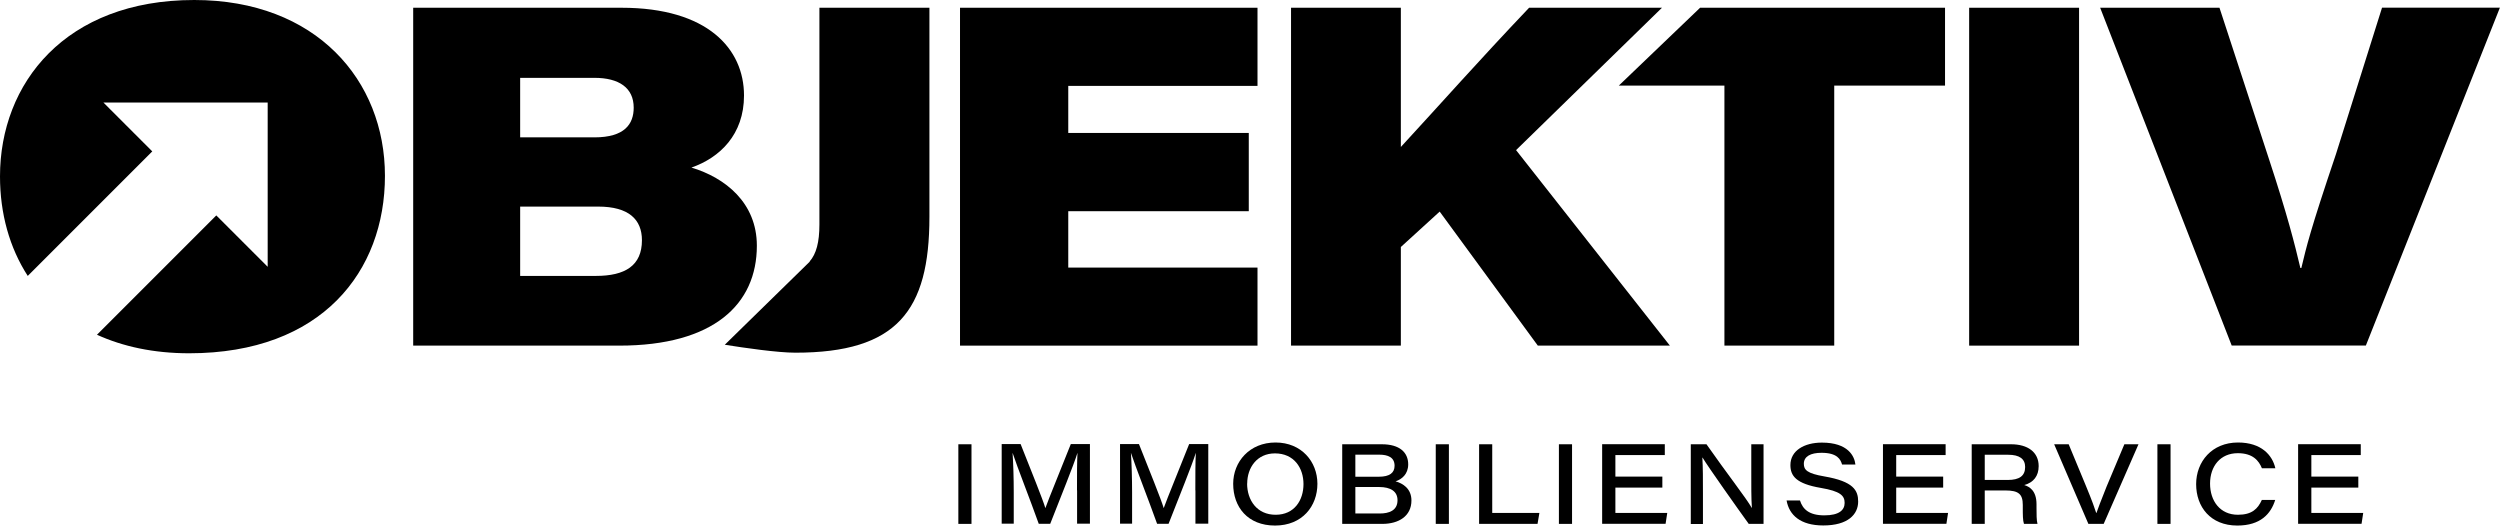
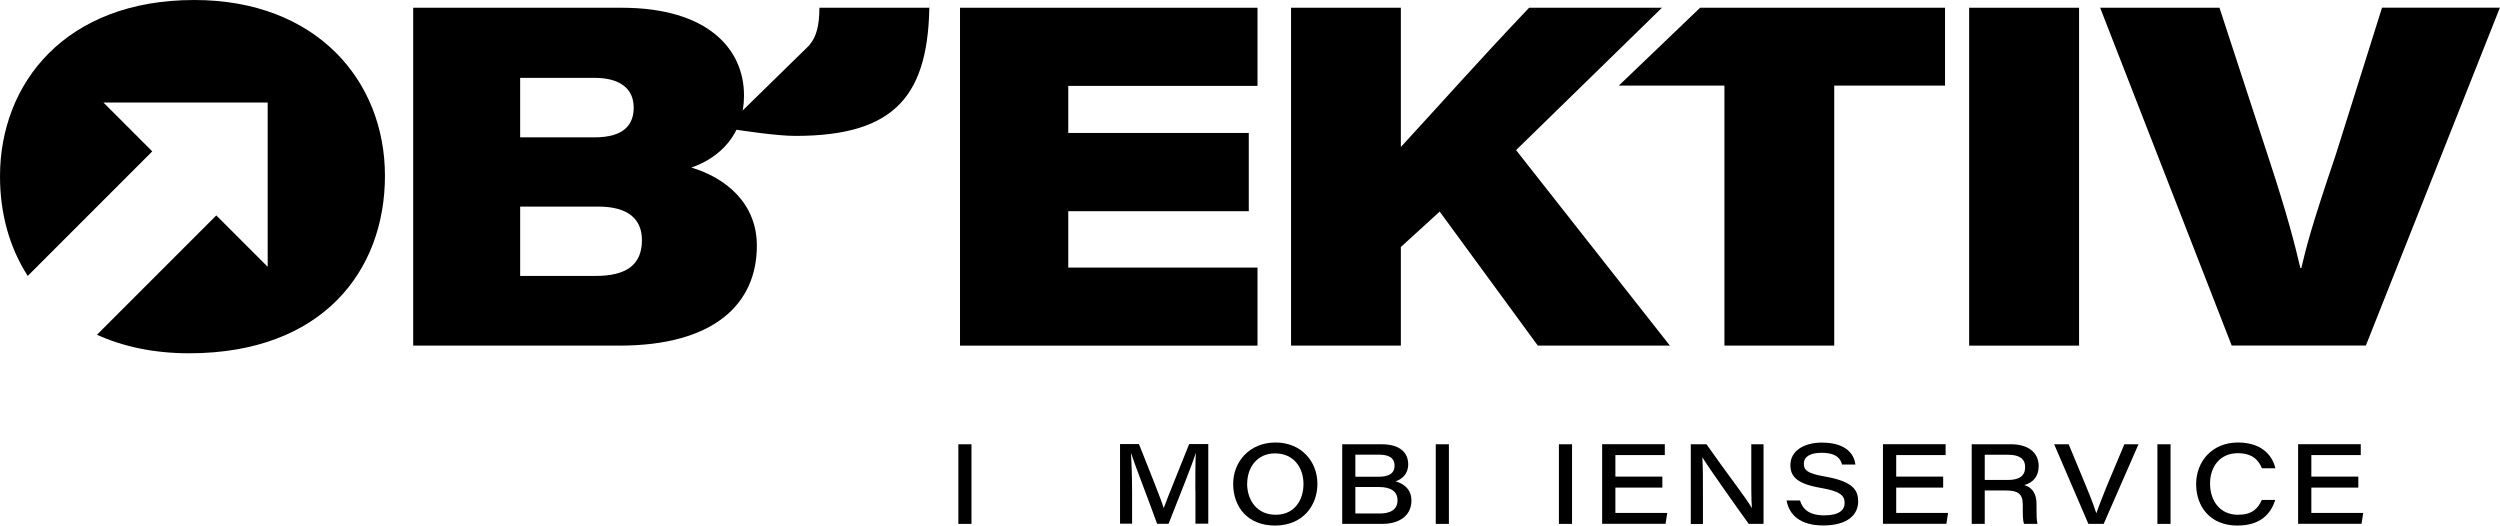
<svg xmlns="http://www.w3.org/2000/svg" data-name="Ebene 1" id="Ebene_1" viewBox="0 0 254.97 53.6">
  <g>
    <path d="M127.36,21.54h-18.41v5.75h19.3v7.96h-30.34V.79h30.34v7.97h-19.3v4.8h18.41v7.97Z" />
    <path d="M212.04.79v34.46h-11.21V.79h11.21Z" />
    <path d="M227.61,35.25L214.19.79h12.17l5.06,15.47c1.86,5.65,2.62,8.65,3.19,11.07h.1c.54-2.23.85-3.67,3.53-11.61l4.7-14.94h12.02l-13.67,34.46h-13.69Z" />
    <path d="M154.62,15.31l14.88-14.52h-13.55c-5.31,5.59-8.9,9.67-13.08,14.2V.79h-11.2v34.46h11.2v-10.06l3.96-3.61,10.01,13.67h13.47l-15.69-19.94Z" />
    <polygon points="173.39 .79 165.1 8.73 175.87 8.73 175.87 35.25 187.07 35.25 187.07 8.73 198.37 8.73 198.37 .79 173.39 .79" />
-     <path d="M83.57.79v22.11c0,1.81-.32,3-1,3.77h.03s-8.68,8.49-8.68,8.49c2,.32,5.38.81,7.2.81,10.34,0,13.67-4.25,13.67-13.84V.79h-11.23Z" />
+     <path d="M83.57.79c0,1.81-.32,3-1,3.77h.03s-8.68,8.49-8.68,8.49c2,.32,5.38.81,7.2.81,10.34,0,13.67-4.25,13.67-13.84V.79h-11.23Z" />
    <path d="M42.14.79h21.25c8.79,0,12.49,4.2,12.49,8.95,0,3.99-2.47,6.34-5.36,7.35,3.45,1.04,6.67,3.59,6.67,7.97,0,5.96-4.39,10.19-14.03,10.19h-21.02V.79ZM60.62,14.01c3.1,0,4.01-1.37,4.01-3.03,0-2.03-1.51-3.04-4-3.04h-7.58v6.07h7.57ZM53.05,28.14h7.72c2.99,0,4.7-1.05,4.7-3.64,0-2.11-1.34-3.43-4.46-3.43h-7.96v7.07Z" />
    <path d="M19.81,0C6.66,0,0,8.5,0,17.99c0,3.79.97,7.27,2.83,10.15l12.7-12.7-4.98-4.98h16.75v16.75l-5.24-5.24-12.17,12.17c2.64,1.2,5.78,1.89,9.4,1.89,13.55,0,19.97-8.37,19.97-18.1S32.25,0,19.81,0Z" />
  </g>
  <g>
    <path d="M99.08,45.31v8.12h-1.34v-8.12h1.34Z" />
-     <path d="M109.84,50.02c0-1.49,0-2.95.05-3.81h-.01c-.4,1.29-1.66,4.37-2.77,7.21h-1.17c-.84-2.36-2.22-5.86-2.66-7.21h-.01c.07.93.12,2.62.12,3.99v3.21h-1.23v-8.12h1.93c1.04,2.63,2.28,5.68,2.52,6.52h.01c.38-1.07,1.62-4.05,2.59-6.52h1.95v8.12h-1.31v-3.41Z" />
    <path d="M121.91,50.02c0-1.49,0-2.95.05-3.81h-.01c-.4,1.29-1.66,4.37-2.77,7.21h-1.17c-.84-2.36-2.22-5.86-2.66-7.21h-.01c.07.93.12,2.62.12,3.99v3.21h-1.23v-8.12h1.93c1.04,2.63,2.28,5.68,2.52,6.52h.01c.38-1.07,1.62-4.05,2.59-6.52h1.95v8.12h-1.31v-3.41Z" />
    <path d="M134.36,49.34c0,2.28-1.54,4.26-4.32,4.26s-4.27-1.88-4.27-4.26c0-2.25,1.67-4.21,4.32-4.21s4.27,1.96,4.27,4.21ZM127.19,49.31c0,1.7,1,3.19,2.91,3.19s2.84-1.48,2.84-3.13-.97-3.13-2.91-3.13c-1.82,0-2.83,1.44-2.83,3.08Z" />
    <path d="M136.89,45.31h4.05c1.79,0,2.68.82,2.68,2.05,0,1-.66,1.53-1.29,1.73.75.21,1.62.75,1.62,1.95,0,1.6-1.3,2.39-2.97,2.39h-4.09v-8.12ZM140.63,48.62c1.1,0,1.6-.4,1.6-1.12,0-.86-.68-1.13-1.56-1.13h-2.44v2.25h2.41ZM138.22,52.37h2.5c.91,0,1.81-.28,1.81-1.35,0-.9-.69-1.35-1.88-1.35h-2.42v2.7Z" />
    <path d="M147.77,45.31v8.12h-1.34v-8.12h1.34Z" />
-     <path d="M150.85,45.31h1.34v7h4.81l-.19,1.12h-5.96v-8.12Z" />
    <path d="M160.33,45.31v8.12h-1.34v-8.12h1.34Z" />
    <path d="M169.54,49.73h-4.79v2.58h5.29l-.17,1.11h-6.47v-8.12h6.39v1.11h-5.04v2.2h4.79v1.11Z" />
    <path d="M172.44,53.43v-8.12h1.6c1.93,2.77,4.14,5.61,4.61,6.48h.02c-.07-1.01-.06-2.35-.06-3.67v-2.81h1.25v8.12h-1.51c-1.1-1.52-4.15-5.82-4.71-6.76h-.02c.06,1.04.06,2.19.06,3.63v3.14h-1.25Z" />
    <path d="M183.58,51.05c.28.89.94,1.51,2.48,1.51s2.07-.56,2.07-1.27c0-.74-.43-1.19-2.43-1.53-2.53-.43-3.1-1.23-3.1-2.33,0-1.47,1.41-2.29,3.21-2.29,2.68,0,3.33,1.39,3.42,2.24h-1.36c-.15-.52-.48-1.2-2.1-1.2-1.11,0-1.8.37-1.8,1.12,0,.62.33.99,2.1,1.29,2.97.51,3.44,1.43,3.44,2.56,0,1.32-1.05,2.44-3.56,2.44-2.33,0-3.48-1.06-3.74-2.55h1.36Z" />
    <path d="M198.18,49.73h-4.79v2.58h5.29l-.17,1.11h-6.47v-8.12h6.39v1.11h-5.04v2.2h4.79v1.11Z" />
    <path d="M202.42,50.02v3.41h-1.33v-8.12h4.01c1.71,0,2.82.8,2.82,2.23,0,1-.52,1.67-1.47,1.93.49.15,1.25.53,1.25,1.96v.37c0,.61,0,1.28.1,1.63h-1.38c-.12-.35-.12-.94-.12-1.66v-.27c0-1.11-.43-1.48-1.79-1.48h-2.09ZM202.42,48.95h2.35c1.19,0,1.77-.42,1.77-1.32,0-.83-.58-1.25-1.73-1.25h-2.39v2.57Z" />
    <path d="M212.99,53.43l-3.49-8.12h1.48l1.75,4.22c.65,1.57.91,2.32,1.06,2.79h.02c.13-.41.43-1.15,1.03-2.68l1.82-4.33h1.44l-3.55,8.12h-1.55Z" />
    <path d="M221.37,45.31v8.12h-1.34v-8.12h1.34Z" />
    <path d="M232.04,51c-.44,1.4-1.49,2.6-3.86,2.6-2.75,0-4.2-1.92-4.2-4.22s1.61-4.25,4.27-4.25c2.38,0,3.51,1.29,3.81,2.63h-1.37c-.31-.76-.91-1.54-2.46-1.54-1.78,0-2.83,1.33-2.83,3.1s1.02,3.18,2.84,3.18c1.44,0,2.03-.61,2.44-1.51h1.36Z" />
    <path d="M240.52,49.73h-4.79v2.58h5.29l-.17,1.11h-6.47v-8.12h6.39v1.11h-5.04v2.2h4.79v1.11Z" />
  </g>
</svg>